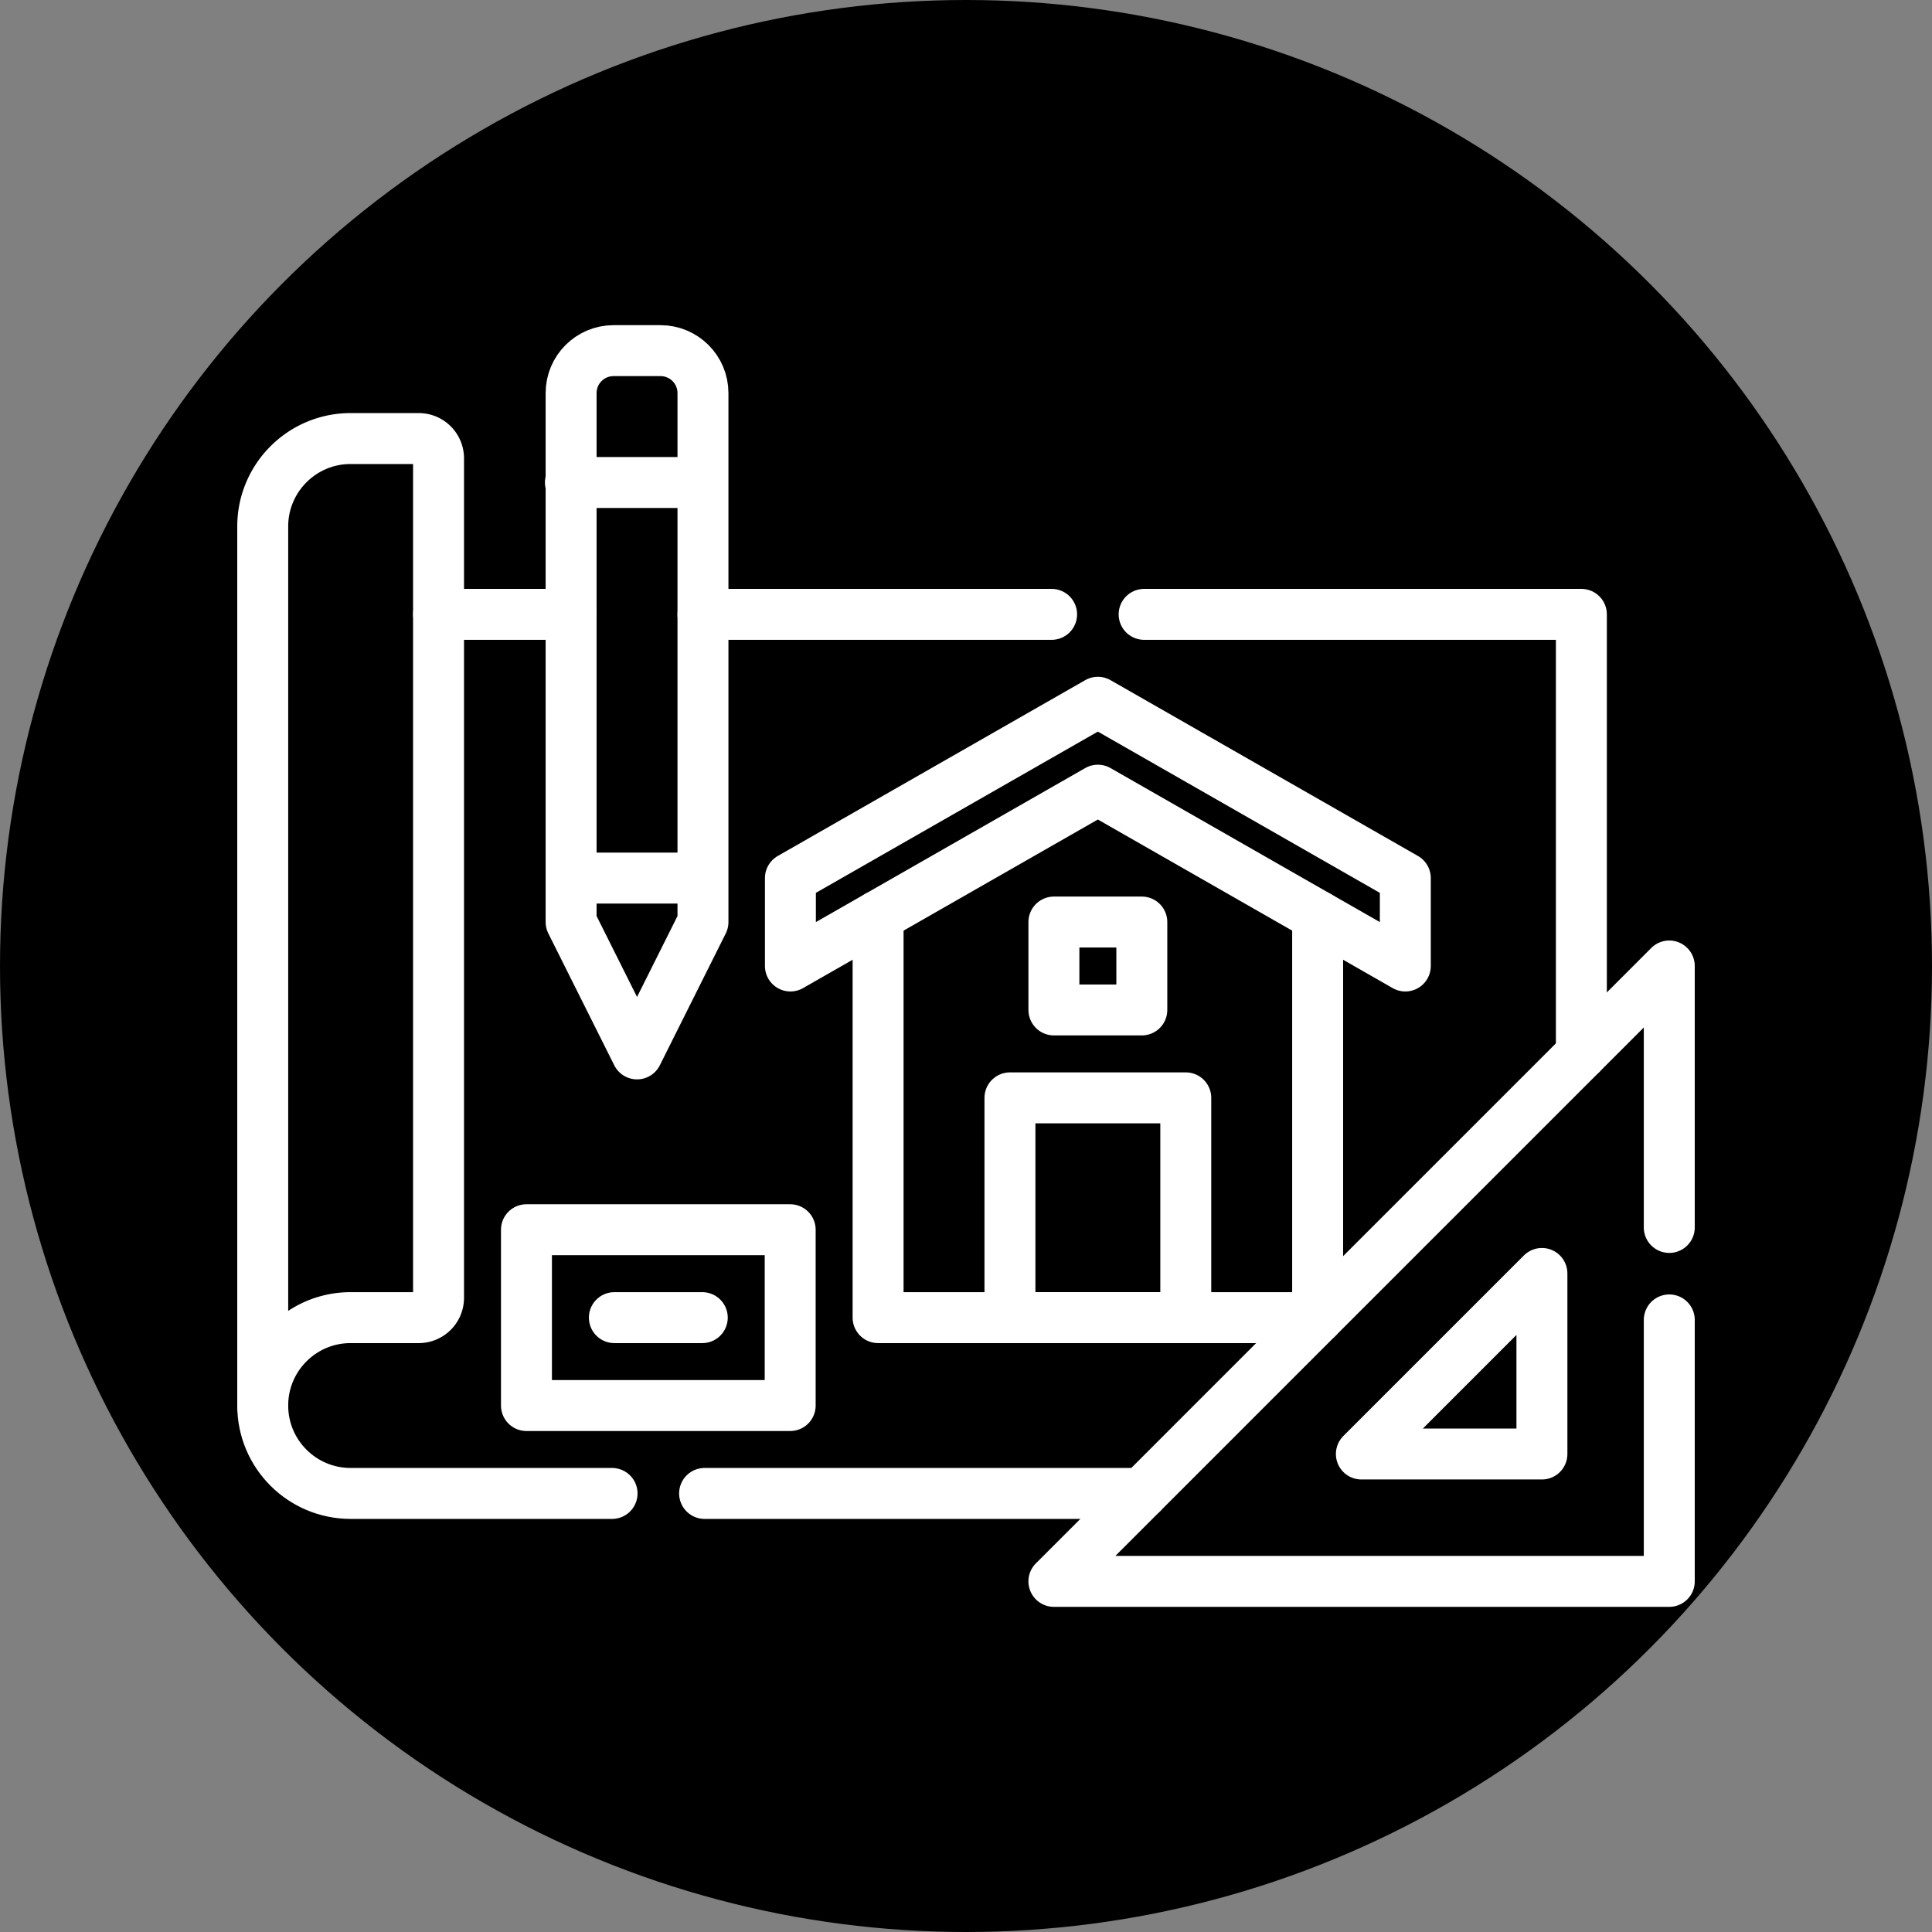
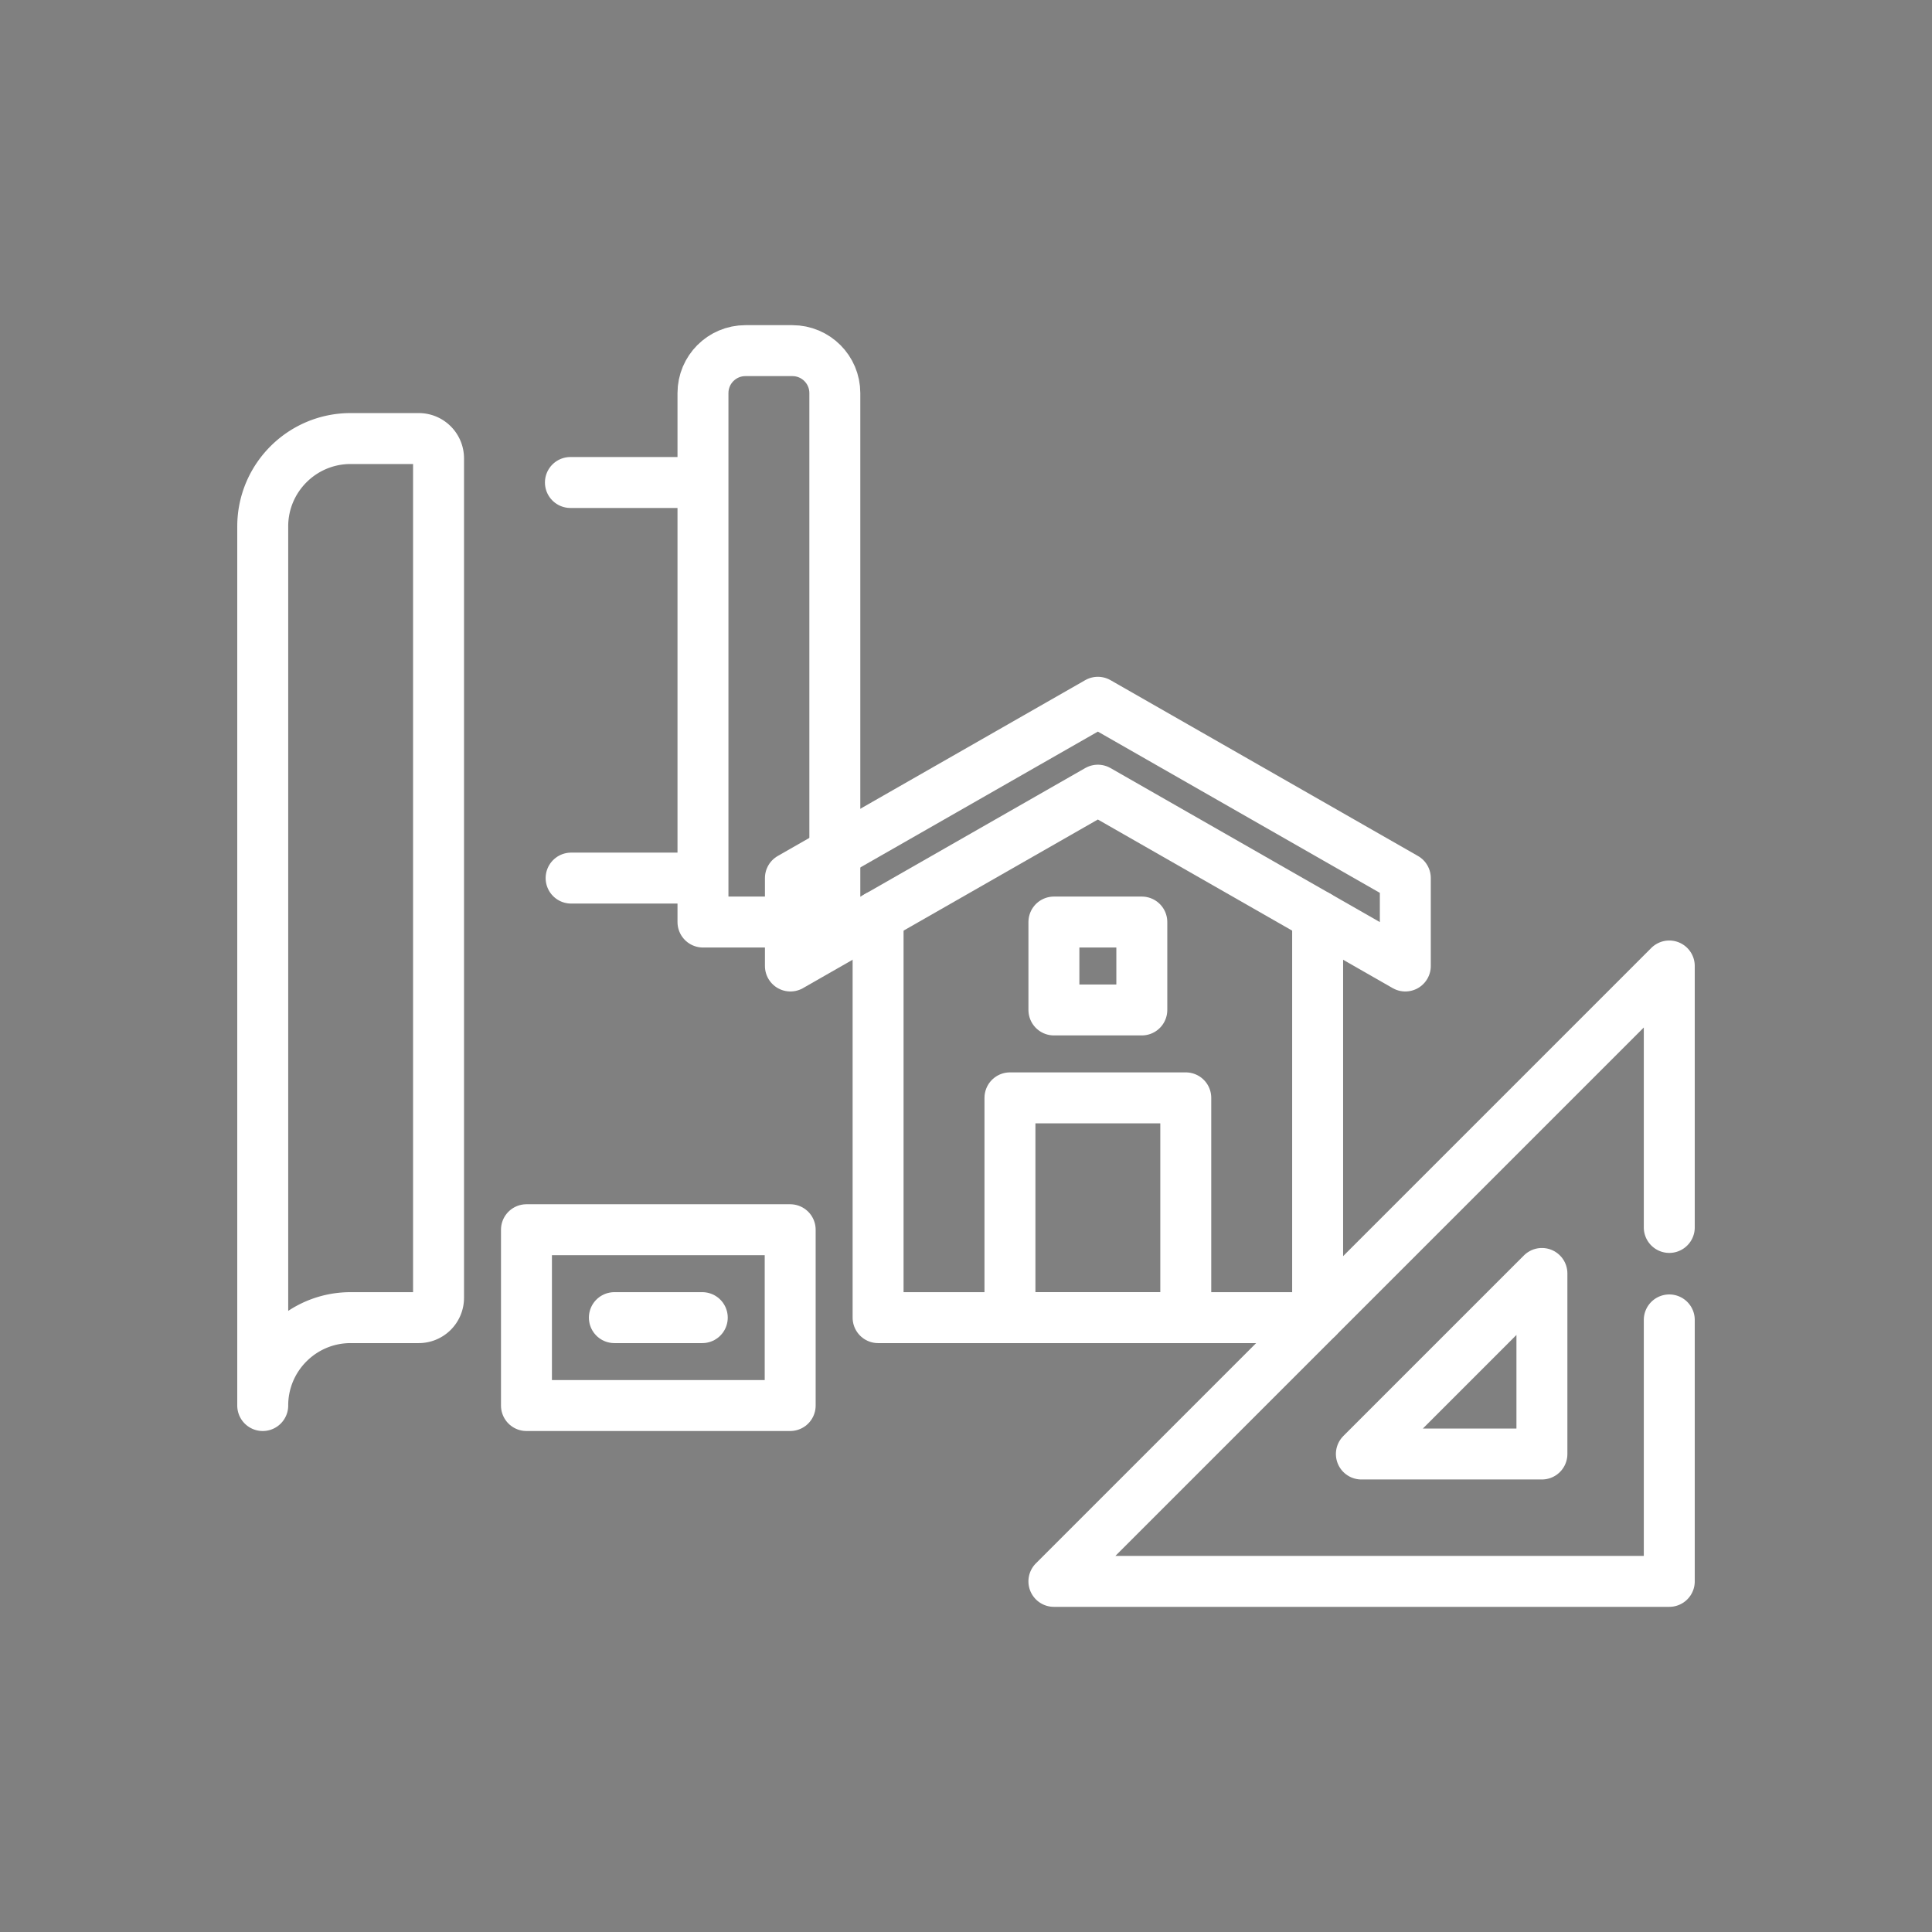
<svg xmlns="http://www.w3.org/2000/svg" version="1.1" width="512" height="512" x="0" y="0" viewBox="0 0 512 512" style="enable-background:new 0 0 512 512" xml:space="preserve" class="">
  <rect x="0" y="0" width="512" height="512" fill="#808080" stroke="none" />
-   <circle r="256" cx="256" cy="256" fill="#00000000" shape="circle" />
  <g transform="matrix(0.75,0,0,0.75,64,64)">
-     <path d="M116.47 131.748H69.63M318.94 131.748h154.5v155.31M286.25 131.748H163.06M318.13 442.368h-154.5M7.5 411.308c0 17.16 13.91 31.06 31.07 31.06h92.37" style="stroke-width: 18; stroke-linecap: round; stroke-linejoin: round; stroke-miterlimit: 10;" fill="none" stroke="#ffffff" stroke-width="18" stroke-linecap="round" stroke-linejoin="round" stroke-miterlimit="10" data-original="#000000" opacity="1" />
    <path d="M62.626 380.247H38.564c-17.155 0-31.062 13.907-31.062 31.062v0-310.622c0-17.155 13.907-31.062 31.062-31.062h24.062a7 7 0 0 1 7 7v296.623a7 7 0 0 1-7 6.999zM504.5 381.058v92.38H287.06l217.44-217.44v92.38" style="stroke-width: 18; stroke-linecap: round; stroke-linejoin: round; stroke-miterlimit: 10;" fill="none" stroke="#ffffff" stroke-width="18" stroke-linecap="round" stroke-linejoin="round" stroke-miterlimit="10" data-original="#000000" opacity="1" />
    <path d="m395.702 428.433 63.796-63.795v63.795zM380.25 238.288v141.96H224.94v-141.97" style="stroke-width: 18; stroke-linecap: round; stroke-linejoin: round; stroke-miterlimit: 10;" fill="none" stroke="#ffffff" stroke-width="18" stroke-linecap="round" stroke-linejoin="round" stroke-miterlimit="10" data-original="#000000" opacity="1" />
    <path d="m302.593 162.811-108.639 62.125v31.062l108.639-62.125 108.64 62.125v-31.062zM271.531 302.591h62.125v77.656h-62.125z" style="stroke-width: 18; stroke-linecap: round; stroke-linejoin: round; stroke-miterlimit: 10;" fill="none" stroke="#ffffff" stroke-width="18" stroke-linecap="round" stroke-linejoin="round" stroke-miterlimit="10" data-original="#000000" opacity="1" />
-     <path d="M287.062 240.467h31.062v31.062h-31.062zM100.689 349.185h93.187v62.125h-93.187zM131.751 380.247h31.062M163.06 240.467l-23.297 46.593-23.297-46.593V53.562c0-8.284 6.716-15 15-15h16.593c8.284 0 15 6.716 15 15v186.905zM116.467 224.936h46.593M116.22 85.155h46.84" style="stroke-width: 18; stroke-linecap: round; stroke-linejoin: round; stroke-miterlimit: 10;" fill="none" stroke="#ffffff" stroke-width="18" stroke-linecap="round" stroke-linejoin="round" stroke-miterlimit="10" data-original="#000000" opacity="1" />
+     <path d="M287.062 240.467h31.062v31.062h-31.062zM100.689 349.185h93.187v62.125h-93.187zM131.751 380.247h31.062M163.06 240.467V53.562c0-8.284 6.716-15 15-15h16.593c8.284 0 15 6.716 15 15v186.905zM116.467 224.936h46.593M116.22 85.155h46.84" style="stroke-width: 18; stroke-linecap: round; stroke-linejoin: round; stroke-miterlimit: 10;" fill="none" stroke="#ffffff" stroke-width="18" stroke-linecap="round" stroke-linejoin="round" stroke-miterlimit="10" data-original="#000000" opacity="1" />
  </g>
</svg>